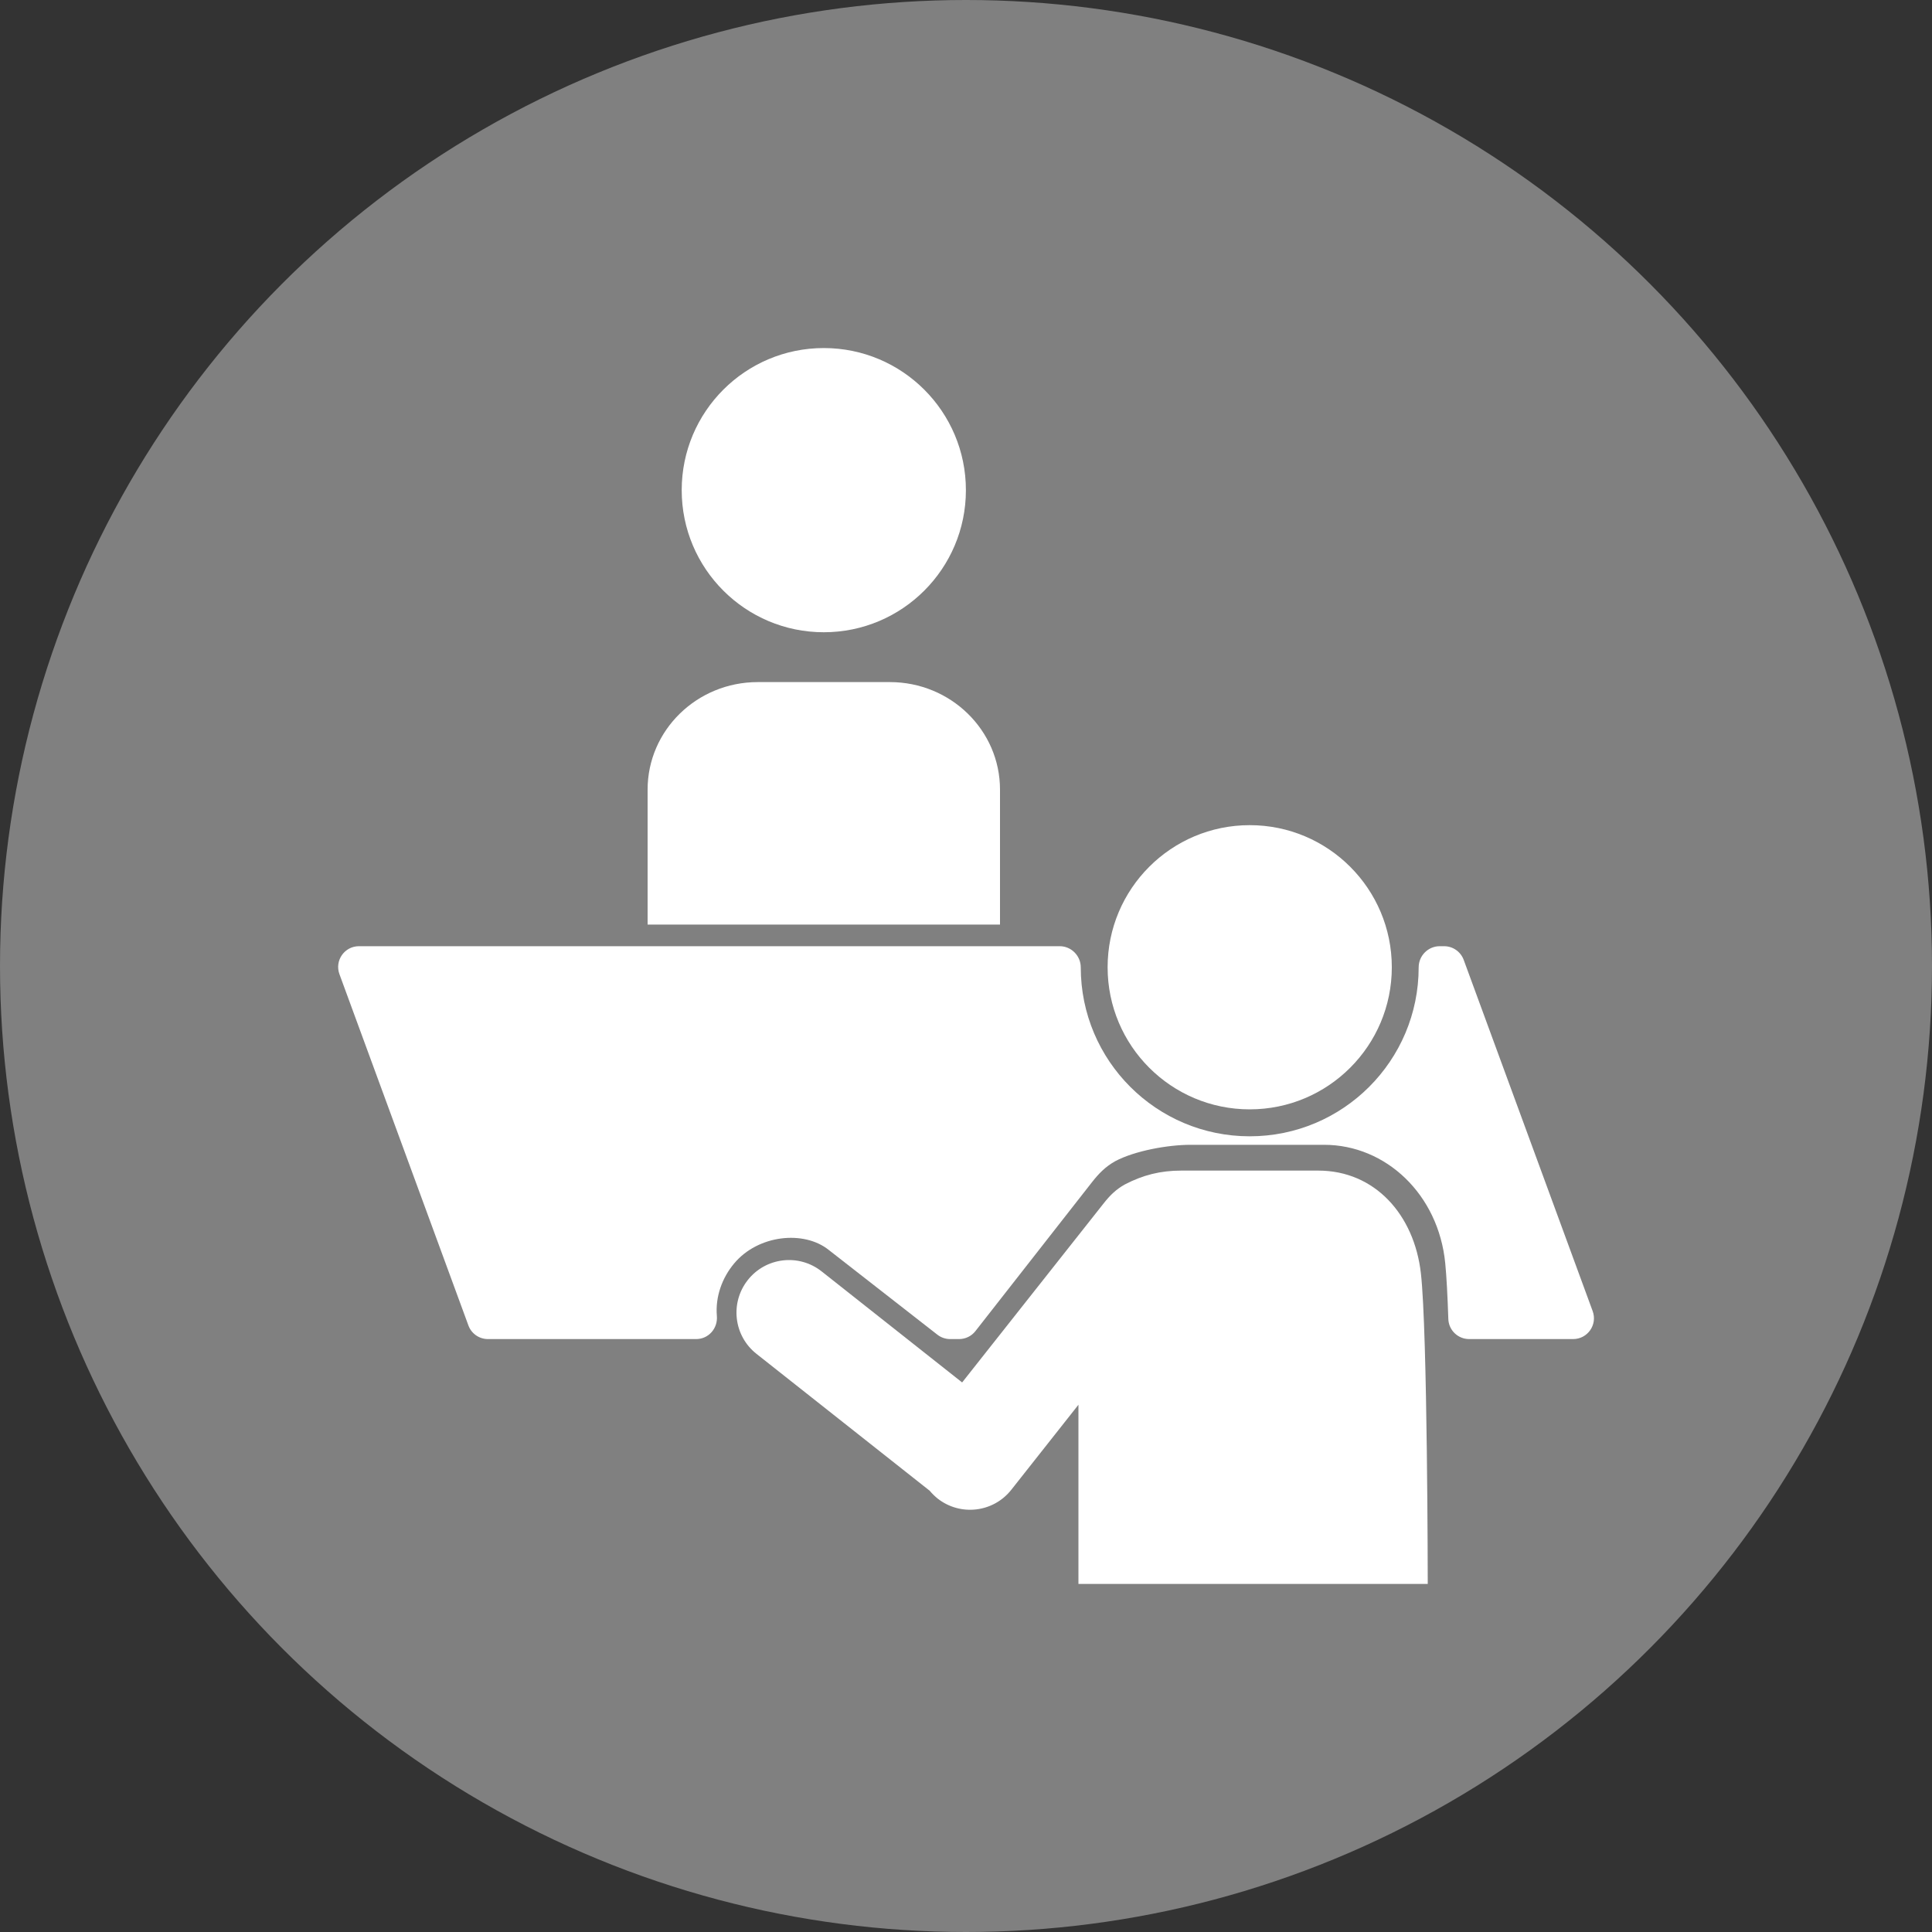
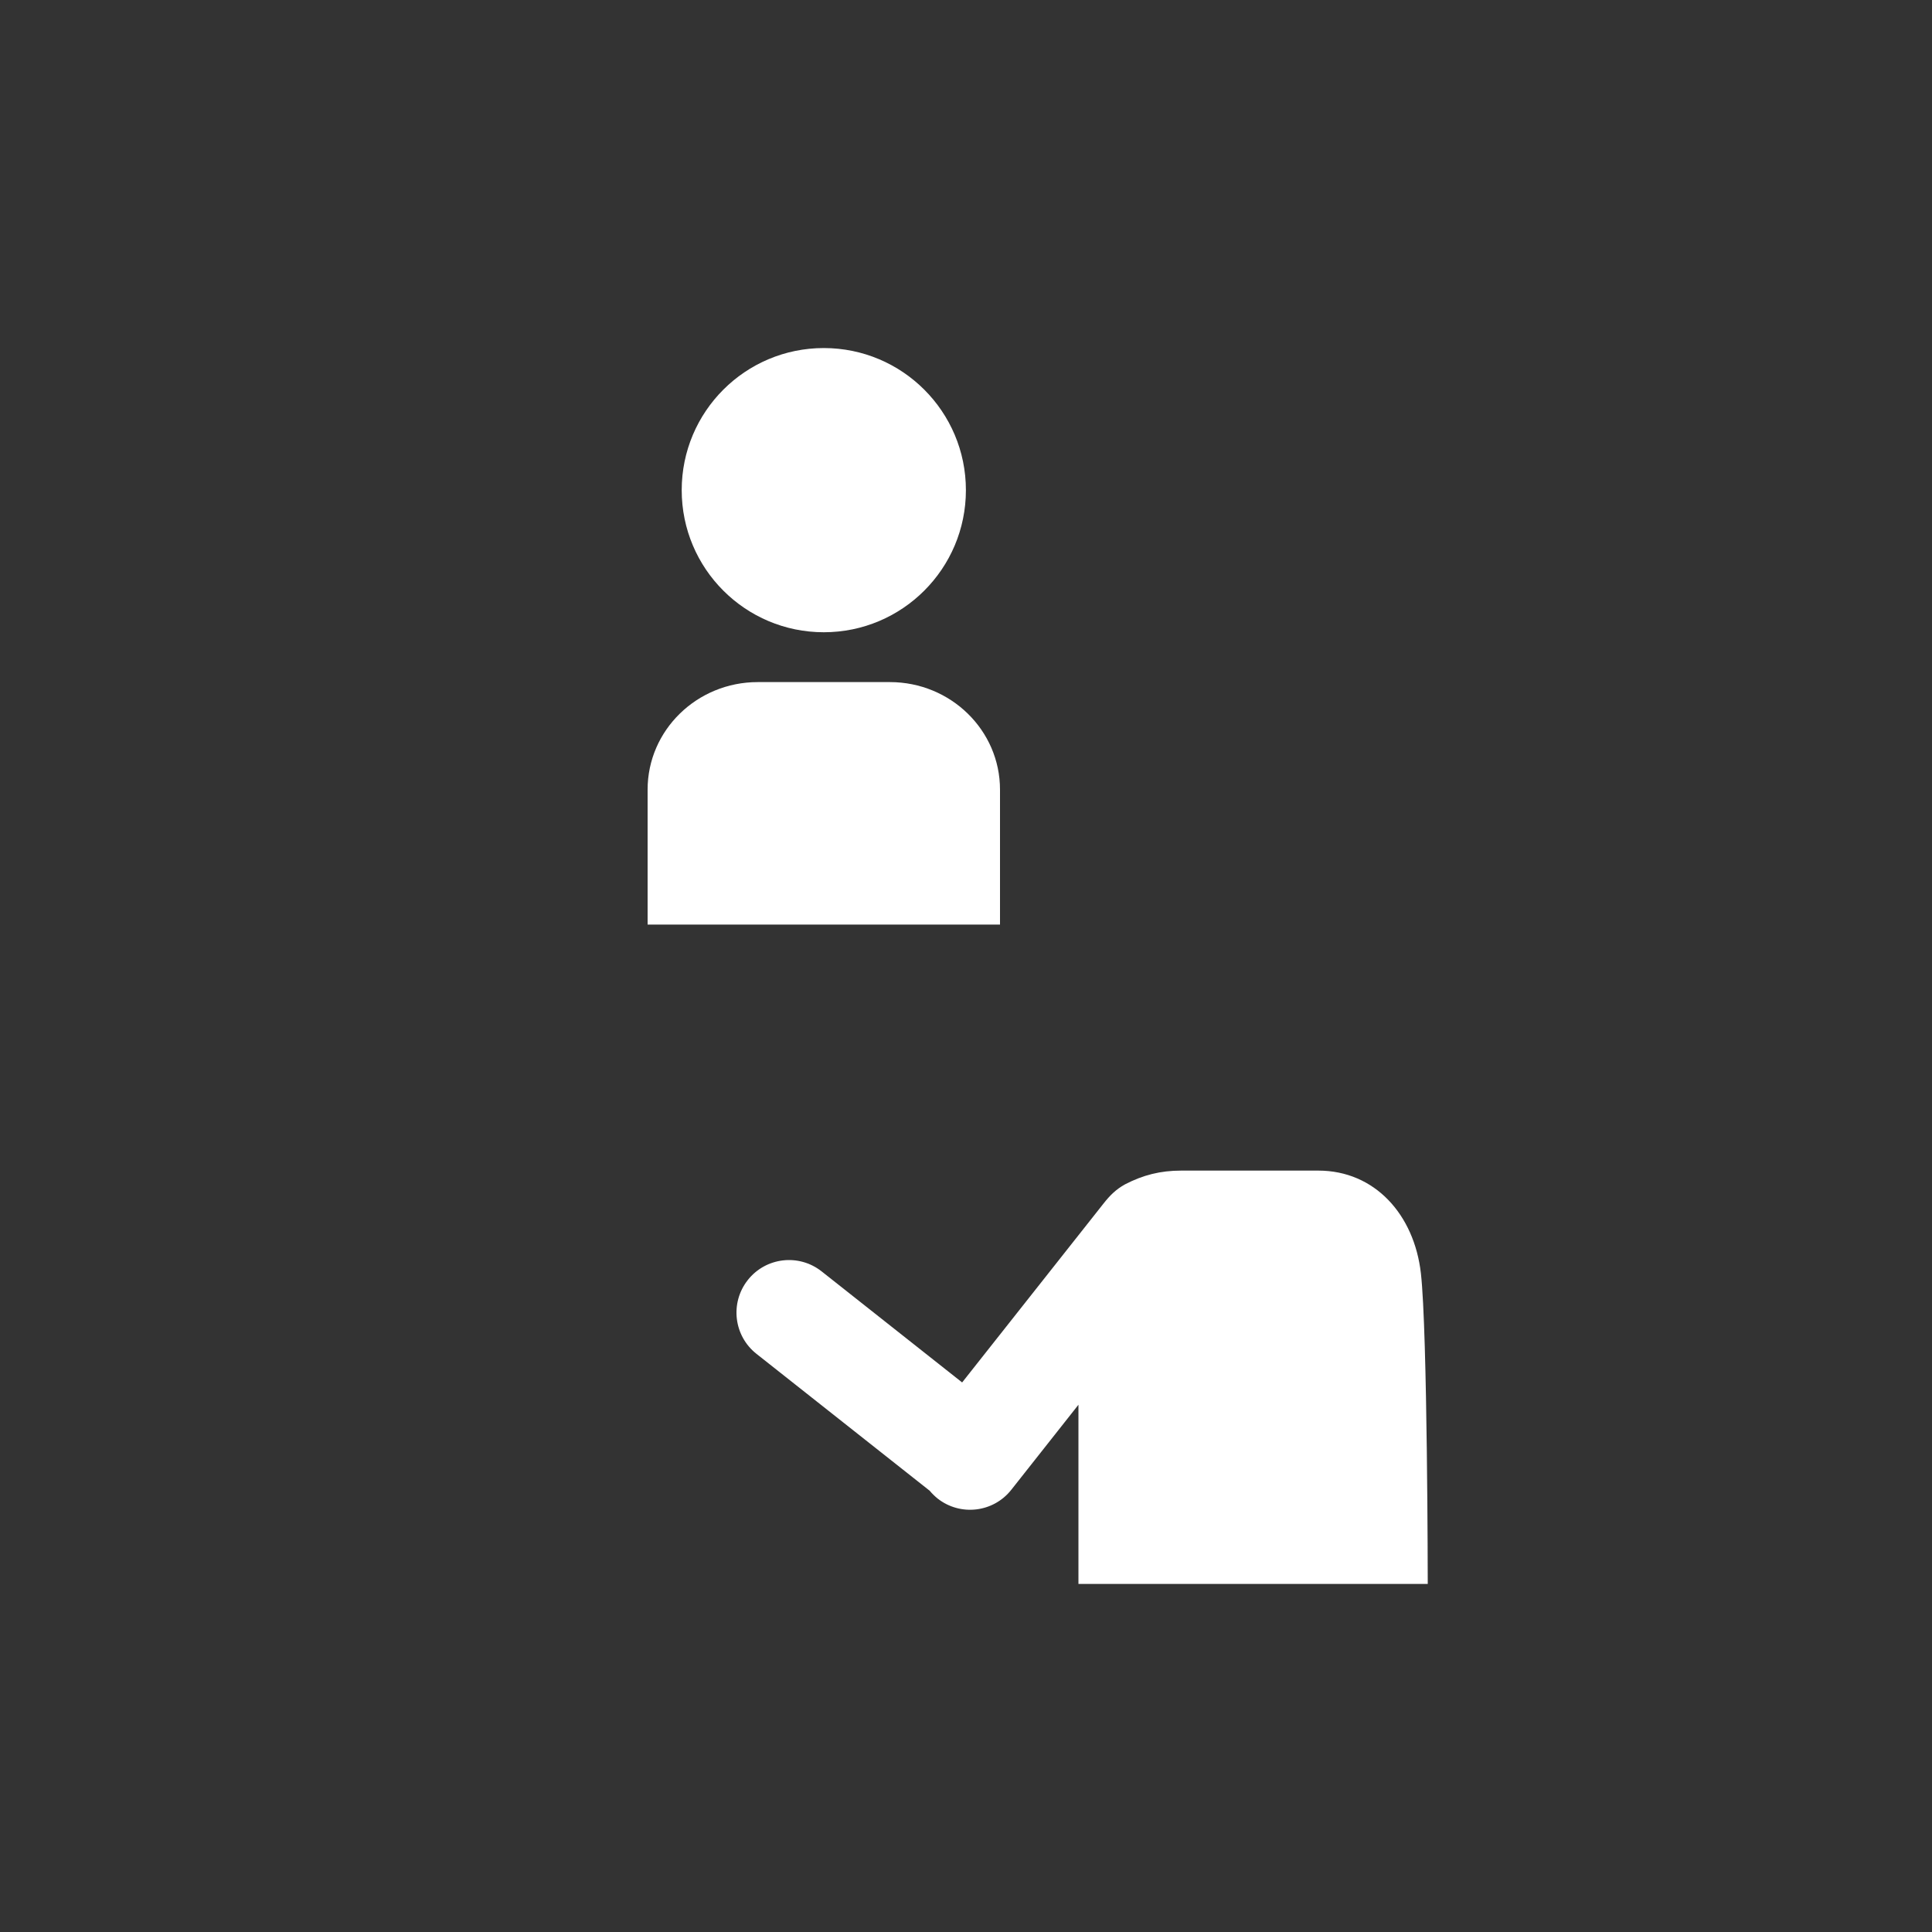
<svg xmlns="http://www.w3.org/2000/svg" version="1.1" id="レイヤー_1" x="0px" y="0px" viewBox="0 0 200 200" style="enable-background:new 0 0 200 200;" xml:space="preserve">
  <rect x="0" y="0" width="200" height="200" fill="#333333" stroke="none" />
  <style type="text/css">
	.st0{fill:#808080;}
	.st1{display:none;}
	.st2{display:inline;fill:#FFFFFF;}
	.st3{fill:#FFFFFF;}
</style>
  <g>
    <g>
      <g>
        <g>
-           <circle class="st0" cx="100" cy="100" r="100" />
          <g class="st1">
-             <path class="st2" d="M159.51,44.63c-14.05,0-25.49,11.43-25.49,25.48c0,6.72,2.63,13.09,7.29,17.84L113,116.27       c-3.67-1.54-7.54-2.4-11.56-2.57V69.47c5.36-0.31,10.54-2.31,14.71-5.74l0.75-0.61v-0.04c5.47-4.85,8.59-11.73,8.59-19.06       c0-14.05-11.44-25.48-25.49-25.48c-14.05,0-25.49,11.43-25.49,25.48c0,7.32,3.12,14.21,8.59,19.07v0.04l0.75,0.61       c3.86,3.17,8.58,5.12,13.51,5.63v44.39c-3.9,0.3-7.65,1.26-11.2,2.86L58.08,88.54c5.04-4.8,7.9-11.41,7.9-18.43       c0-14.05-11.44-25.48-25.49-25.48C26.43,44.63,15,56.06,15,70.11c0,7.32,3.12,14.21,8.59,19.07v0.04l0.75,0.61       c4.54,3.73,10.28,5.78,16.15,5.78c5.15,0,10.19-1.58,14.41-4.48l27.49,27.49c-10.11,6.14-16.29,16.99-16.29,28.95       c0,9.85,4.25,19.11,11.67,25.57v0.04l0.75,0.61c5.28,4.34,11.78,6.97,18.56,7.56c0.97,0.08,1.94,0.13,2.92,0.13       c2.44,0,4.86-0.27,7.23-0.79c5.2-1.14,10.1-3.5,14.26-6.91l0.75-0.61v-0.04c7.43-6.46,11.67-15.71,11.67-25.56       c0-12.15-6.61-23.38-17.05-29.38l27.55-27.55c4.36,3.21,9.67,4.97,15.11,4.97c5.87,0,11.61-2.05,16.15-5.78l0.75-0.61v-0.04       c5.47-4.85,8.59-11.73,8.59-19.06C185,56.06,173.56,44.63,159.51,44.63z M53.31,87.23c-0.13,0.1-0.26,0.2-0.4,0.3       c-0.22,0.16-0.44,0.31-0.66,0.46c-0.27,0.18-0.55,0.35-0.83,0.52c-0.23,0.14-0.46,0.27-0.7,0.4c-0.29,0.16-0.58,0.3-0.88,0.45       c-0.24,0.12-0.48,0.23-0.72,0.34c-0.3,0.13-0.61,0.25-0.92,0.37c-0.24,0.09-0.49,0.19-0.73,0.28c-0.32,0.11-0.64,0.21-0.97,0.3       c-0.24,0.07-0.48,0.15-0.73,0.21c-0.34,0.09-0.69,0.16-1.04,0.23c-0.23,0.05-0.46,0.1-0.7,0.14c-0.39,0.07-0.78,0.11-1.18,0.15       c-0.2,0.02-0.39,0.06-0.59,0.07c-0.59,0.05-1.19,0.08-1.79,0.08c-0.6,0-1.19-0.03-1.79-0.08c-0.2-0.02-0.39-0.05-0.59-0.07       c-0.39-0.04-0.79-0.09-1.18-0.15c-0.23-0.04-0.46-0.09-0.69-0.14c-0.35-0.07-0.7-0.14-1.05-0.23       c-0.24-0.06-0.48-0.14-0.72-0.21c-0.33-0.1-0.66-0.19-0.98-0.31c-0.24-0.08-0.48-0.18-0.72-0.27       c-0.31-0.12-0.62-0.24-0.93-0.38c-0.24-0.11-0.47-0.22-0.71-0.33c-0.3-0.14-0.59-0.29-0.88-0.45c-0.23-0.13-0.46-0.26-0.69-0.4       c-0.28-0.17-0.56-0.34-0.84-0.52c-0.22-0.15-0.44-0.3-0.66-0.46c-0.13-0.1-0.26-0.2-0.4-0.3v-1.08       c0-7.04,5.2-12.77,11.59-12.77h2.45c6.39,0,11.59,5.73,11.59,12.77V87.23z M34.27,62.91c0-3.43,2.79-6.22,6.22-6.22       c3.43,0,6.22,2.79,6.22,6.22c0,3.43-2.79,6.22-6.22,6.22C37.06,69.14,34.27,66.34,34.27,62.91z M47.44,70.49       c2.05-1.88,3.34-4.58,3.34-7.57c0-5.68-4.62-10.3-10.3-10.3c-5.68,0-10.3,4.62-10.3,10.3c0,3,1.29,5.69,3.34,7.57       c-5.08,2.15-8.85,7.07-9.73,13.03c-3.04-3.77-4.73-8.47-4.73-13.4c0-11.8,9.6-21.41,21.41-21.41c11.81,0,21.41,9.6,21.41,21.41       c0,4.93-1.69,9.63-4.73,13.4C56.3,77.56,52.52,72.64,47.44,70.49z M83.31,57.43c-3.04-3.77-4.73-8.47-4.73-13.4       c0-11.8,9.6-21.41,21.41-21.41c11.81,0,21.41,9.6,21.41,21.41c0,4.93-1.69,9.63-4.73,13.4c-0.88-5.96-4.65-10.87-9.73-13.03       c2.05-1.88,3.34-4.58,3.34-7.57c0-5.68-4.62-10.3-10.3-10.3c-5.68,0-10.3,4.62-10.3,10.3c0,3,1.29,5.69,3.34,7.57       C87.97,46.55,84.19,51.47,83.31,57.43z M106.22,36.83c0,3.43-2.79,6.22-6.22,6.22c-3.43,0-6.22-2.79-6.22-6.22       c0-3.43,2.79-6.22,6.22-6.22C103.43,30.61,106.22,33.4,106.22,36.83z M96.44,65.14c-0.23-0.04-0.46-0.09-0.69-0.14       c-0.35-0.07-0.7-0.14-1.05-0.23c-0.24-0.06-0.48-0.14-0.72-0.21c-0.33-0.1-0.66-0.19-0.98-0.31c-0.24-0.08-0.48-0.18-0.72-0.27       c-0.31-0.12-0.62-0.24-0.93-0.38c-0.24-0.11-0.47-0.22-0.71-0.33c-0.3-0.14-0.59-0.29-0.88-0.45c-0.23-0.13-0.46-0.26-0.69-0.4       c-0.28-0.17-0.56-0.34-0.84-0.52c-0.22-0.15-0.44-0.3-0.66-0.46c-0.13-0.1-0.26-0.2-0.4-0.3v-1.08       c0-7.04,5.2-12.77,11.59-12.77h2.45c6.39,0,11.59,5.73,11.59,12.77v1.08c-0.13,0.1-0.26,0.2-0.4,0.3       c-0.22,0.16-0.44,0.31-0.66,0.46c-0.27,0.18-0.55,0.35-0.83,0.52c-0.23,0.14-0.46,0.27-0.7,0.4c-0.29,0.16-0.58,0.3-0.88,0.45       c-0.24,0.12-0.48,0.23-0.72,0.34c-0.3,0.13-0.61,0.25-0.92,0.37c-0.24,0.09-0.49,0.19-0.73,0.28c-0.32,0.11-0.64,0.21-0.97,0.3       c-0.24,0.07-0.48,0.15-0.73,0.21c-0.34,0.09-0.69,0.16-1.04,0.23c-0.23,0.05-0.46,0.1-0.7,0.14c-0.39,0.07-0.78,0.11-1.18,0.15       c-0.2,0.02-0.39,0.06-0.59,0.07c-0.59,0.05-1.19,0.08-1.79,0.08c-0.6,0-1.19-0.03-1.79-0.08c-0.2-0.02-0.39-0.05-0.59-0.07       C97.23,65.25,96.83,65.2,96.44,65.14z M118.15,171.2c-0.04,0.03-0.09,0.07-0.13,0.1c-0.16,0.12-0.32,0.24-0.49,0.36       c-0.18,0.13-0.35,0.26-0.53,0.38c-0.16,0.11-0.33,0.23-0.5,0.34c-0.18,0.12-0.36,0.24-0.55,0.36       c-0.17,0.11-0.34,0.21-0.51,0.31c-0.19,0.11-0.37,0.23-0.56,0.33c-0.17,0.1-0.35,0.2-0.52,0.29c-0.19,0.1-0.38,0.21-0.57,0.31       c-0.18,0.09-0.35,0.18-0.53,0.27c-0.19,0.1-0.39,0.19-0.59,0.28c-0.18,0.08-0.36,0.17-0.54,0.25c-0.2,0.09-0.4,0.18-0.6,0.26       c-0.18,0.08-0.36,0.15-0.55,0.22c-0.2,0.08-0.41,0.16-0.62,0.24c-0.18,0.07-0.37,0.14-0.55,0.2c-0.21,0.07-0.42,0.14-0.63,0.21       c-0.19,0.06-0.37,0.12-0.56,0.18c-0.21,0.06-0.43,0.12-0.64,0.18c-0.19,0.05-0.37,0.1-0.56,0.15       c-0.22,0.06-0.44,0.11-0.66,0.16c-0.18,0.04-0.37,0.09-0.55,0.13c-0.22,0.05-0.45,0.09-0.68,0.13       c-0.18,0.03-0.37,0.07-0.55,0.1c-0.23,0.04-0.47,0.07-0.7,0.11c-0.18,0.03-0.36,0.06-0.54,0.08c-0.25,0.03-0.5,0.06-0.74,0.08       c-0.17,0.02-0.33,0.04-0.5,0.05c-0.28,0.02-0.56,0.04-0.84,0.05c-0.14,0.01-0.28,0.02-0.41,0.03       c-0.42,0.02-0.84,0.03-1.26,0.03c-0.42,0-0.84-0.01-1.26-0.03c-0.14-0.01-0.28-0.02-0.41-0.03c-0.28-0.02-0.56-0.03-0.84-0.05       c-0.17-0.01-0.33-0.03-0.5-0.05c-0.25-0.03-0.5-0.05-0.74-0.08c-0.18-0.02-0.36-0.05-0.54-0.08c-0.23-0.03-0.47-0.07-0.7-0.11       c-0.18-0.03-0.37-0.07-0.55-0.1c-0.22-0.04-0.45-0.08-0.67-0.13c-0.19-0.04-0.37-0.08-0.56-0.13c-0.22-0.05-0.44-0.1-0.66-0.16       c-0.19-0.05-0.37-0.1-0.56-0.15c-0.21-0.06-0.43-0.12-0.64-0.18c-0.19-0.06-0.38-0.12-0.56-0.18       c-0.21-0.07-0.42-0.14-0.62-0.21c-0.19-0.07-0.37-0.13-0.56-0.2c-0.2-0.08-0.4-0.15-0.61-0.23c-0.19-0.07-0.37-0.15-0.56-0.23       c-0.2-0.08-0.4-0.17-0.59-0.26c-0.18-0.08-0.37-0.17-0.55-0.25c-0.19-0.09-0.39-0.18-0.58-0.28c-0.18-0.09-0.36-0.18-0.54-0.28       c-0.19-0.1-0.38-0.2-0.56-0.3c-0.18-0.1-0.35-0.2-0.53-0.3c-0.18-0.11-0.37-0.22-0.55-0.33c-0.17-0.11-0.35-0.21-0.52-0.32       c-0.18-0.11-0.36-0.23-0.54-0.35c-0.17-0.11-0.34-0.23-0.51-0.34c-0.18-0.12-0.35-0.25-0.53-0.38       c-0.16-0.12-0.33-0.24-0.49-0.36c-0.04-0.03-0.09-0.07-0.13-0.1v-1.86c0-9.97,7.39-18.08,16.48-18.08h3.33       c9.09,0,16.48,8.11,16.48,18.08V171.2z M90.82,137.78c0-3.35,1.83-6.43,4.76-8.04c1.22-0.67,2.54-1.05,3.92-1.12       c1.49-0.06,2.93,0.19,4.26,0.8c3.29,1.48,5.42,4.76,5.42,8.36c0,5.07-4.12,9.19-9.19,9.19       C94.93,146.96,90.82,142.84,90.82,137.78z M129.82,147.56c0,7.44-2.76,14.5-7.67,19.95c-0.69-9.01-6.4-16.5-14.1-19.21       c3.16-2.43,5.21-6.23,5.21-10.51c0-5.21-3.07-9.95-7.82-12.07c-1.9-0.87-3.99-1.25-6.13-1.16l-0.02,0       c-2,0.1-3.91,0.65-5.68,1.62c-4.24,2.33-6.88,6.78-6.88,11.62c0,4.28,2.05,8.09,5.21,10.52c-7.7,2.72-13.41,10.21-14.1,19.22       c-4.92-5.45-7.67-12.51-7.67-19.95c0-11.34,6.31-21.56,16.47-26.66c3.99-2.01,8.3-3.07,12.84-3.15       c0.14-0.01,0.29-0.01,0.44-0.01c0.02,0,0.05,0,0.07,0c4.41,0,8.65,0.94,12.59,2.8l0.01,0       C123.06,125.42,129.82,136.03,129.82,147.56z M172.33,87.23c-0.13,0.1-0.26,0.2-0.4,0.3c-0.22,0.16-0.44,0.31-0.66,0.46       c-0.27,0.18-0.55,0.35-0.83,0.52c-0.23,0.14-0.46,0.27-0.7,0.4c-0.29,0.16-0.58,0.3-0.88,0.45c-0.24,0.12-0.48,0.23-0.72,0.34       c-0.3,0.13-0.61,0.25-0.92,0.37c-0.24,0.09-0.49,0.19-0.73,0.28c-0.32,0.11-0.64,0.21-0.97,0.3c-0.24,0.07-0.48,0.15-0.73,0.21       c-0.34,0.09-0.69,0.16-1.04,0.23c-0.23,0.05-0.46,0.1-0.7,0.14c-0.39,0.07-0.78,0.11-1.18,0.15c-0.2,0.02-0.39,0.06-0.59,0.07       c-0.59,0.05-1.19,0.08-1.79,0.08c-0.6,0-1.19-0.03-1.79-0.08c-0.2-0.02-0.39-0.05-0.59-0.07c-0.39-0.04-0.79-0.09-1.18-0.15       c-0.23-0.04-0.46-0.09-0.69-0.14c-0.35-0.07-0.7-0.14-1.05-0.23c-0.24-0.06-0.48-0.14-0.72-0.21c-0.33-0.1-0.66-0.19-0.98-0.31       c-0.24-0.08-0.48-0.18-0.72-0.27c-0.31-0.12-0.62-0.24-0.93-0.38c-0.24-0.11-0.47-0.22-0.71-0.33       c-0.3-0.14-0.59-0.29-0.88-0.45c-0.23-0.13-0.46-0.26-0.69-0.4c-0.28-0.17-0.56-0.34-0.84-0.52c-0.22-0.15-0.44-0.3-0.66-0.46       c-0.13-0.1-0.26-0.2-0.4-0.3v-1.08c0-7.04,5.2-12.77,11.59-12.77h2.45c6.39,0,11.59,5.73,11.59,12.77V87.23z M153.29,62.91       c0-3.43,2.79-6.22,6.22-6.22c3.43,0,6.22,2.79,6.22,6.22c0,3.43-2.79,6.22-6.22,6.22C156.08,69.14,153.29,66.34,153.29,62.91z        M176.2,83.51c-0.88-5.96-4.65-10.87-9.73-13.03c2.05-1.88,3.34-4.58,3.34-7.57c0-5.68-4.62-10.3-10.3-10.3       c-5.68,0-10.3,4.62-10.3,10.3c0,3,1.29,5.69,3.34,7.57c-5.08,2.15-8.85,7.07-9.73,13.03c-3.04-3.77-4.73-8.47-4.73-13.4       c0-11.8,9.6-21.41,21.41-21.41c11.81,0,21.41,9.6,21.41,21.41C180.92,75.05,179.23,79.74,176.2,83.51z" />
-           </g>
+             </g>
        </g>
      </g>
    </g>
    <g>
-       <circle class="st3" cx="129.37" cy="100.13" r="14.71" />
      <path class="st3" d="M136.47,121.18h-14.2c-2.14,0-3.95,0.46-5.8,1.42c-0.97,0.53-1.61,1.2-2.21,1.96l-14.66,18.55l-14.55-11.5    c-2.36-1.86-5.78-1.46-7.64,0.9v0c-1.86,2.36-1.46,5.78,0.9,7.64l17.93,14.17c0.24,0.29,0.51,0.55,0.81,0.8l0,0    c2.36,1.86,5.78,1.46,7.64-0.9l6.95-8.8v18.55h36.16c0,0-0.02-26.1-0.71-32.16C146.4,125.75,142.33,121.18,136.47,121.18z" />
-       <path class="st3" d="M149.49,97.95h-0.45c-1.2,0-2.18,0.98-2.18,2.19l0,0c0,9.66-7.83,17.49-17.49,17.49s-17.49-7.83-17.49-17.49    l0,0c0-1.2-0.98-2.19-2.18-2.19H37.16c-1.5,0-2.54,1.49-2.02,2.9l13.35,36.36c0.31,0.85,1.12,1.41,2.02,1.41h21.56    c1.28,0,2.25-1.11,2.14-2.39c-0.17-1.99,0.54-3.95,1.79-5.44c2.48-2.97,7.23-3.46,9.8-1.39l11.23,8.76    c0.38,0.3,0.85,0.46,1.33,0.46h0.92c0.66,0,1.29-0.3,1.7-0.83l12.07-15.42c0.66-0.84,1.36-1.59,2.41-2.17    c2.01-1.07,5.44-1.69,7.78-1.69h13.83c6.4,0,11.84,5.14,12.54,12.25c0.13,1.31,0.24,3.35,0.32,5.78c0.04,1.16,0.99,2.08,2.16,2.08    h10.76c1.5,0,2.54-1.49,2.02-2.9l-13.35-36.36C151.2,98.51,150.4,97.95,149.49,97.95z" />
      <circle class="st3" cx="85.28" cy="50.74" r="14.71" />
      <path class="st3" d="M103.52,95.71V81.74c0-6.14-5.1-11.13-11.4-11.13H78.44c-6.29,0-11.4,4.98-11.4,11.13v13.97H103.52z" />
    </g>
  </g>
</svg>